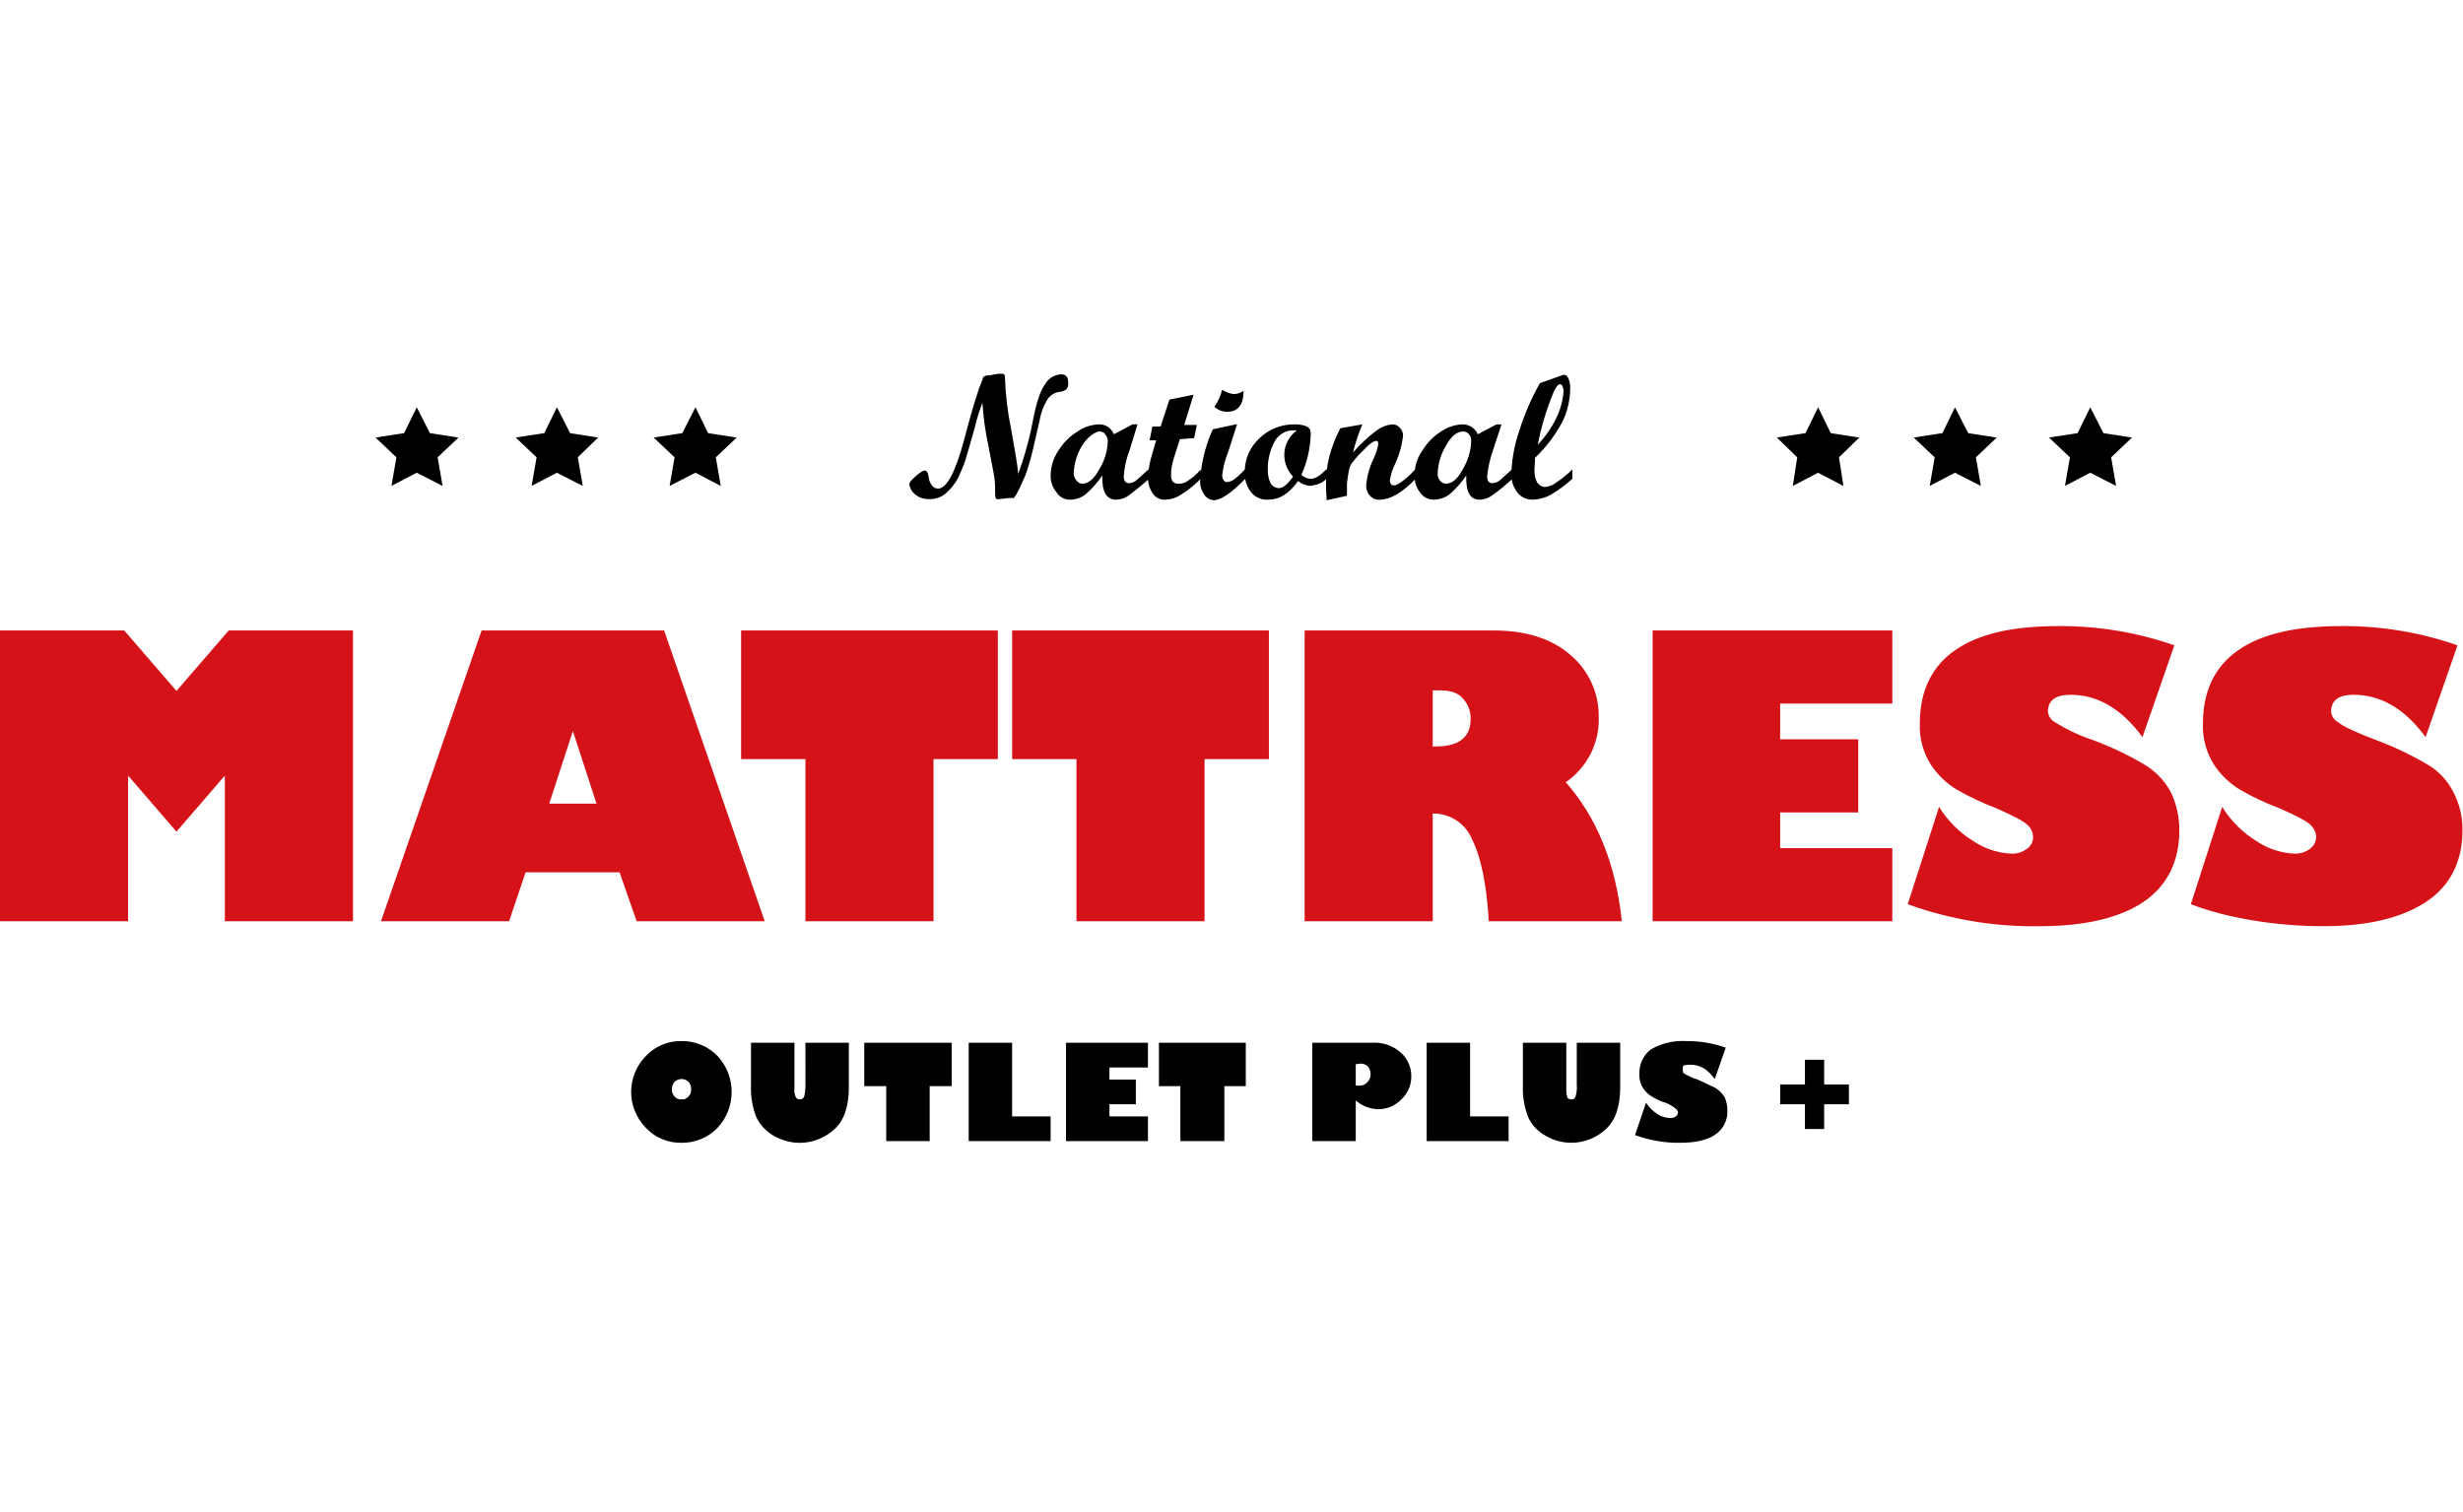
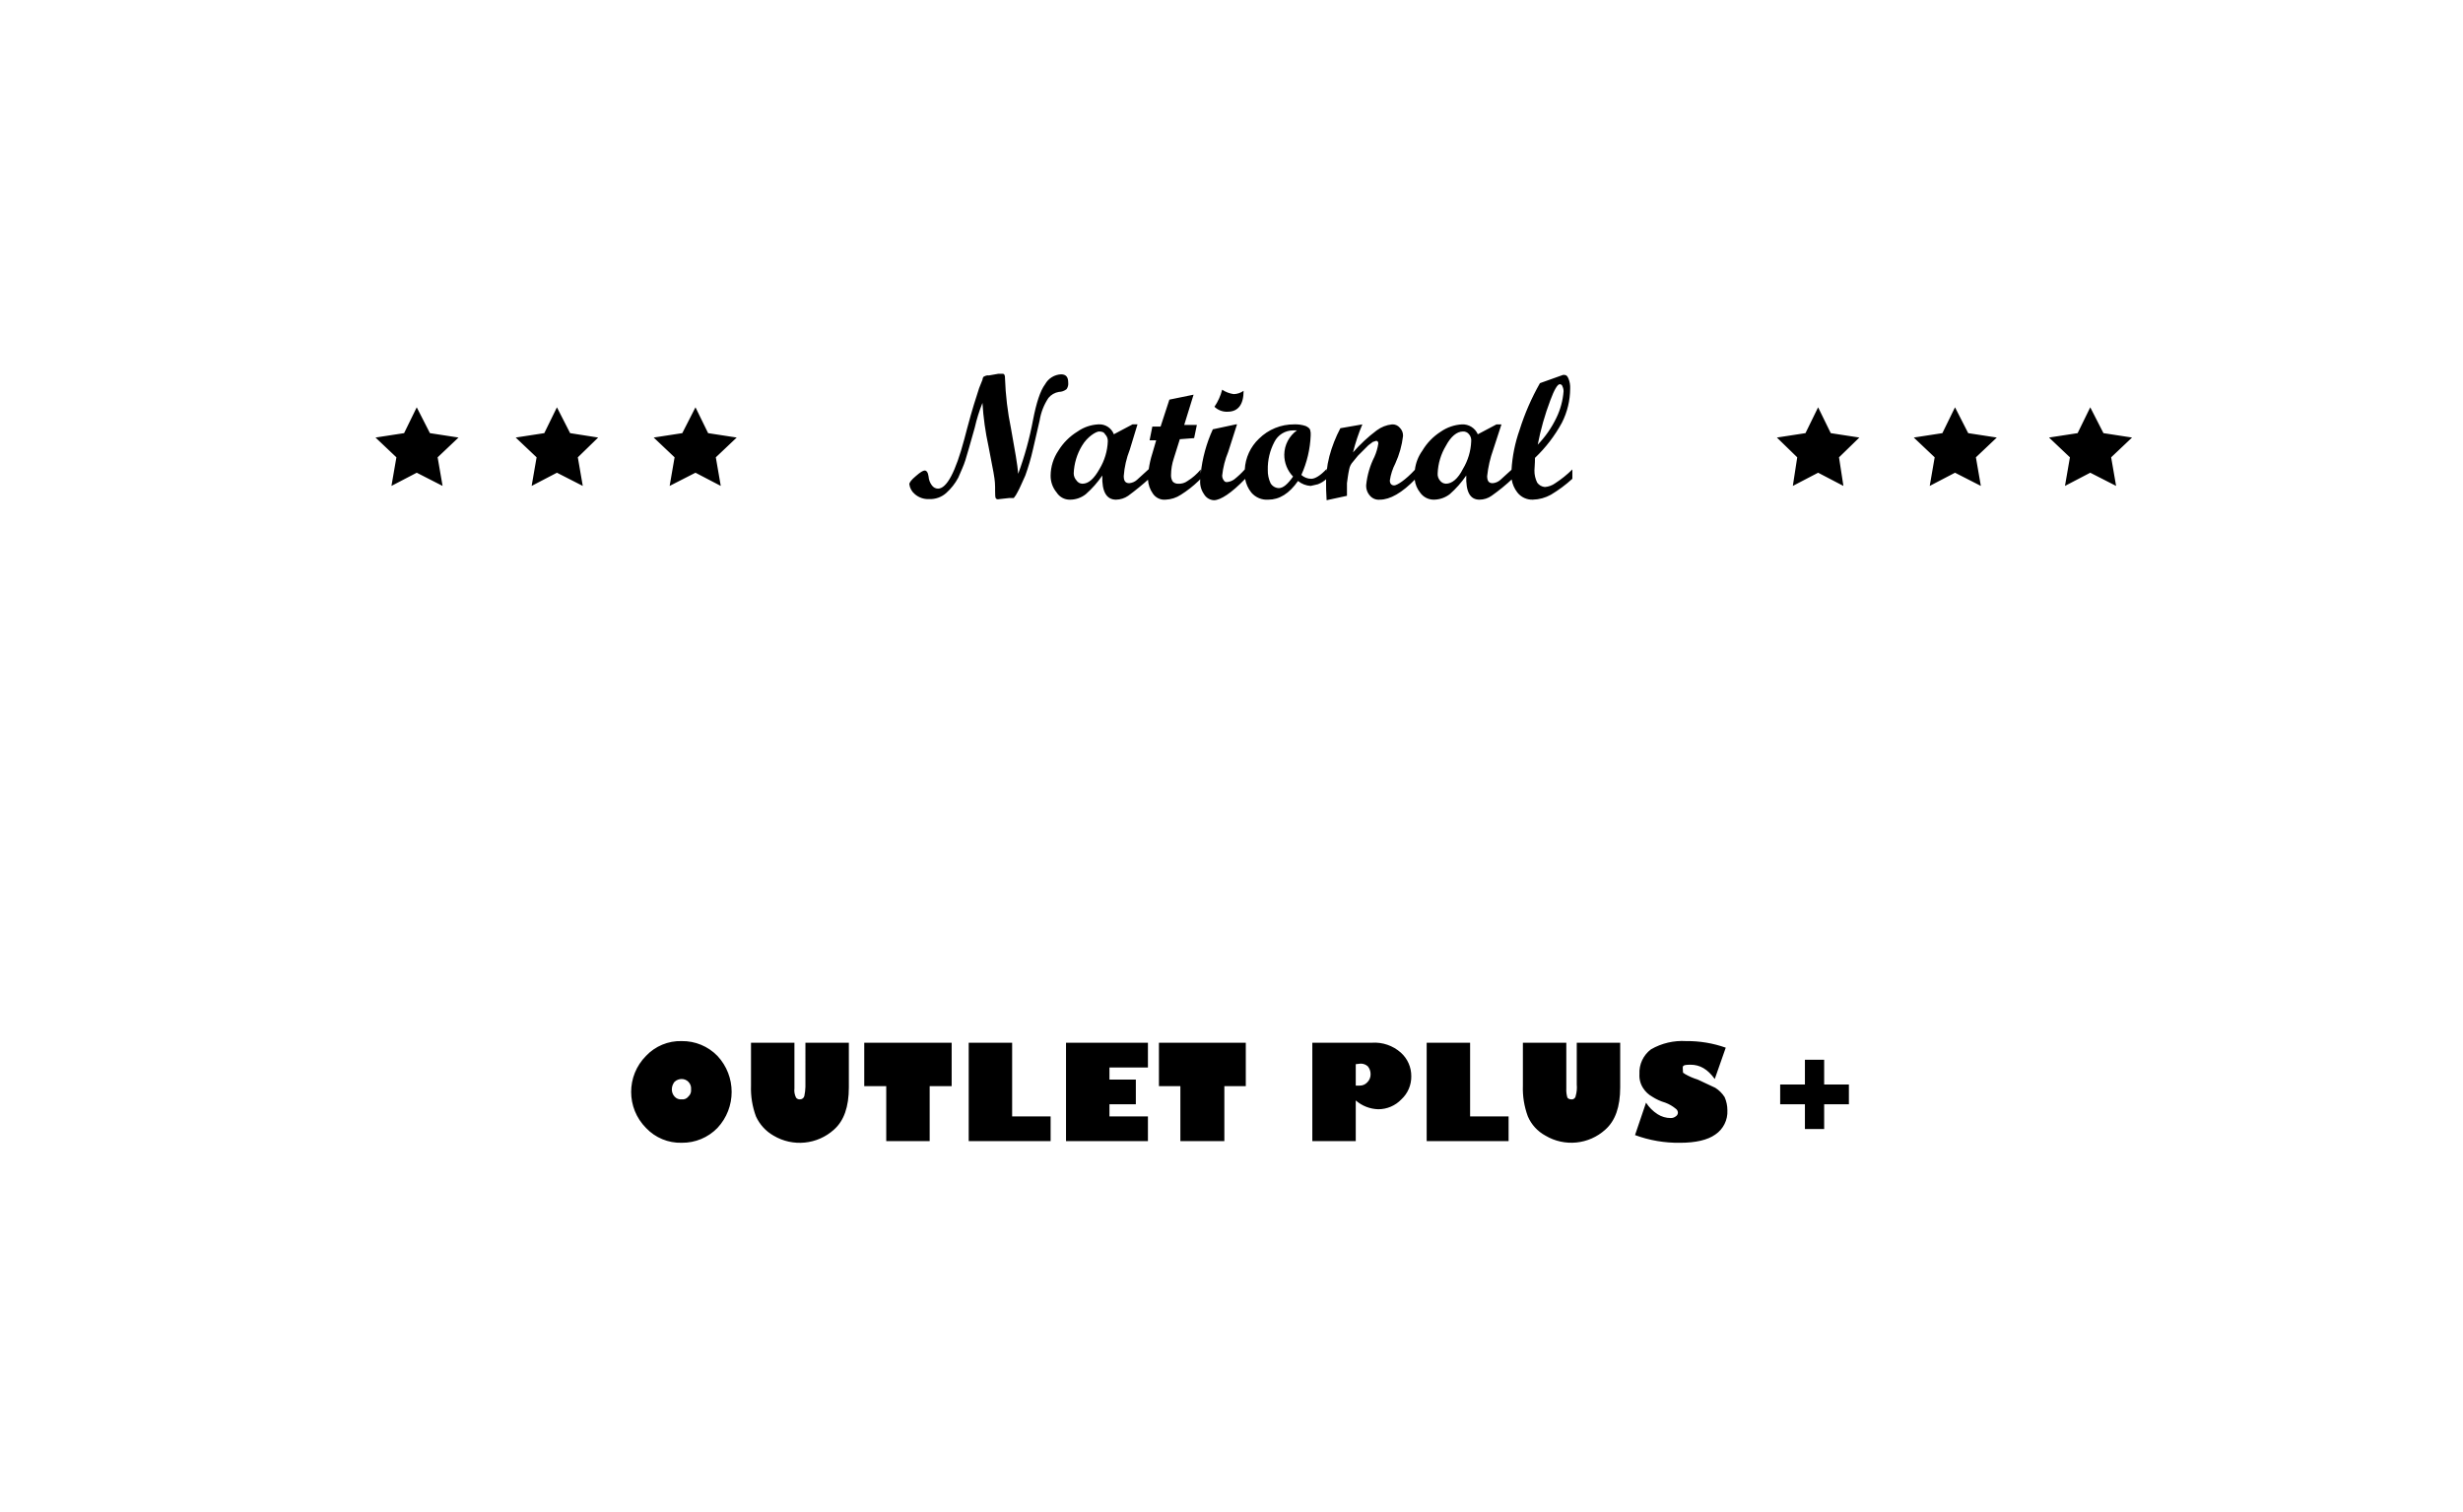
<svg xmlns="http://www.w3.org/2000/svg" height="275" viewBox="0 0 448 275" width="448">
  <g fill="none" fill-rule="evenodd">
    <path d="m144.5 189.7v8.3c-.075.584.03 1.177.3 1.7.168.212.431.325.7.3.374.012.707-.237.8-.6.118-.552.185-1.114.199-1.677l.001-8.023h7.9v8.1c0 3.6-.9 6.1-2.7 7.7-3.027 2.743-7.49 3.189-11 1.1-1.408-.801-2.528-2.026-3.2-3.5-.663-1.79-.969-3.692-.9-5.6v-7.8zm-20.5-.3c2.446-.031 4.796.945 6.5 2.7 3.442 3.688 3.442 9.412 0 13.1-1.704 1.755-4.054 2.731-6.5 2.7-2.453.068-4.818-.914-6.5-2.7-3.597-3.626-3.597-9.474 0-13.1 1.682-1.786 4.047-2.768 6.5-2.7zm182.7 0c2.452-.025 4.889.381 7.2 1.2l-2 5.7c-1.3-1.8-2.7-2.6-4.4-2.6s-1.4.3-1.4 1 .1.4.4.7c.726.419 1.498.755 2.3 1l3.2 1.5c.685.434 1.266 1.015 1.7 1.7.33.757.5 1.574.5 2.4.089 1.751-.746 3.421-2.2 4.4-1.4 1-3.6 1.5-6.4 1.5-2.796.042-5.576-.432-8.2-1.4l2-5.9c.542.842 1.258 1.558 2.1 2.1.715.461 1.549.704 2.4.7.326.008.644-.098.9-.3.25-.144.403-.412.4-.7-.016-.283-.164-.543-.4-.7-.567-.47-1.21-.842-1.9-1.1-.85-.247-1.658-.617-2.4-1.1-.646-.364-1.195-.878-1.6-1.5-.512-.766-.758-1.68-.7-2.6-.09-1.755.697-3.441 2.1-4.5 1.94-1.118 4.166-1.639 6.4-1.5zm-21.8.3v8.3c-.034.574.034 1.15.2 1.7.177.199.434.309.7.3.382.059.739-.204.798-.586.001-.005.001-.009.002-.014.199-.681.267-1.394.2-2.1v-7.6h7.9v8.1c0 3.6-.9 6.1-2.7 7.7-2.995 2.726-7.421 3.172-10.9 1.1-1.431-.772-2.559-2.005-3.2-3.5-.663-1.79-.969-3.692-.9-5.6v-7.8zm-111.8 0v7.9h-4v10h-7.9v-10h-4v-7.9zm11 0v13.4h7v4.5h-14.9v-17.9zm24.7 0v4.5h-7v2.2h4.8v4.5h-4.8v2.2h7v4.5h-14.9v-17.9zm17.8 0v7.9h-3.9v10h-8v-10h-3.9v-7.9zm40.8 0v13.4h7v4.5h-14.9v-17.9zm-12.6 1.8c1.222 1.093 1.915 2.66 1.9 4.3.024 1.592-.63 3.12-1.8 4.2-1.095 1.149-2.613 1.8-4.2 1.8-1.511-.04-2.961-.606-4.1-1.6v7.4h-7.9v-17.9h10.8c1.937-.139 3.848.51 5.3 1.8zm77 1.3v4.5h4.5v3.6h-4.5v4.5h-3.5v-4.5h-4.5v-3.6h4.5v-4.5zm-207.8 3.5c-.481-.004-.946.175-1.3.5-.324.395-.501.889-.5 1.4-.004.481.175.946.5 1.3.325.37.811.557 1.3.5.461.06.918-.131 1.2-.5.37-.325.557-.811.5-1.3.057-.519-.127-1.035-.5-1.4-.318-.319-.75-.499-1.2-.5zm123.5-2.8-.9.1v3.9h.7c.532.017 1.045-.203 1.4-.6.402-.393.62-.938.6-1.5.001-.511-.176-1.006-.5-1.4-.354-.325-.819-.504-1.3-.5zm37-125.3c.4 0 .6.2.8.7.231.571.333 1.185.3 1.8-.009 2.155-.523 4.279-1.5 6.2-1.291 2.375-2.944 4.534-4.9 6.4 0 1.1-.1 1.9-.1 2.3-.01.763.161 1.517.5 2.2.325.461.838.754 1.4.8.686-.052 1.344-.295 1.9-.7 1.116-.725 2.155-1.563 3.1-2.5v1.7c-1.199 1.096-2.506 2.067-3.9 2.9-1.01.564-2.143.873-3.3.9-1.088.04-2.129-.444-2.8-1.3-.545-.695-.9-1.511-1.04-2.371l.14-.129c-1.192 1.122-2.462 2.158-3.8 3.1-.643.456-1.412.7-2.2.7-1.7 0-2.5-1.4-2.4-4.4-.852 1.256-1.86 2.398-3 3.4-.831.642-1.85.993-2.9 1-.998.009-1.935-.478-2.5-1.3-.537-.673-.872-1.478-.973-2.322l.173-.178c-2.5 2.6-4.7 3.8-6.5 3.8-.678.073-1.349-.188-1.8-.7-.496-.543-.749-1.266-.7-2 .186-1.777.694-3.505 1.5-5.1.34-.765.576-1.572.7-2.4 0-.3-.1-.5-.4-.5l-.6.2-.8.6-1.9 1.9-.9 1.1c-.366.387-.61.874-.7 1.4-.2.9-.3 1.8-.4 2.5v2.3l-3.7.8c-.1-1.4-.1-2.5-.1-3.2-.001-.206.001-.412.006-.617l.094-.083c-.46.438-1.005.778-1.6 1l-1.3.3c-.842-.05-1.647-.365-2.3-.9-1.6 2.3-3.4 3.4-5.4 3.4-1.182.088-2.335-.395-3.1-1.3-.579-.724-.962-1.578-1.122-2.478l.022-.022c-2.5 2.6-4.5 3.9-5.7 3.9-.748-.036-1.426-.451-1.8-1.1-.512-.729-.759-1.611-.7-2.5l.014-.217-.326.325c-.975.937-2.043 1.772-3.188 2.492-.832.553-1.801.865-2.8.9-.91.081-1.792-.341-2.3-1.1-.529-.747-.837-1.623-.893-2.53l.193-.17c-1.213 1.097-2.482 2.132-3.8 3.1-.649.445-1.414.688-2.2.7-1.7 0-2.6-1.4-2.5-4.4-.852 1.256-1.86 2.398-3 3.4-.824.655-1.847 1.008-2.9 1-.971.012-1.88-.48-2.4-1.3-.728-.867-1.119-1.968-1.1-3.1.016-1.605.503-3.169 1.4-4.5.874-1.427 2.073-2.626 3.5-3.5 1.118-.785 2.436-1.236 3.8-1.3 1.227-.08 2.363.65 2.8 1.8l3.4-1.8h.9l-1.4 4.6c-.606 1.536-.977 3.154-1.1 4.8 0 .9.3 1.3 1 1.3.519-.043 1.011-.253 1.4-.6l2.145-1.951c.137-.965.356-1.918.655-2.849l.7-2.4h-1.2l.5-2.5h1.5l1.6-4.9 4.4-.9-1.7 5.5h2.3l-.5 2.4-2.6.2-1.1 3.5c-.323.967-.492 1.98-.5 3-.023.421.082.839.3 1.2.26.272.625.417 1 .4.608.038 1.209-.139 1.7-.5.91-.563 1.721-1.272 2.4-2.1l-.001.762c.29-2.786 1.033-5.51 2.201-8.062l4.2-.9h.2l-1.6 5c-.57 1.374-.94 2.822-1.1 4.3-.008.326.098.644.3.9.12.213.358.332.6.3.47-.05.918-.223 1.3-.5.69-.543 1.33-1.146 1.913-1.802.11-2.123 1.032-4.13 2.587-5.598 1.703-1.683 4.006-2.619 6.4-2.6.713-.03 1.424.072 2.1.3.4.2.7.4.8.7.093.325.127.663.1 1-.097 2.487-.674 4.932-1.7 7.2.493.447 1.134.697 1.8.7.7 0 1.7-.6 2.8-1.8l-.002.474c.097-.935.264-1.862.502-2.774.472-1.77 1.142-3.481 2-5.1l4-.7c-.704 1.651-1.272 3.357-1.7 5.1 1.289-1.481 2.73-2.822 4.3-4 .816-.615 1.784-.996 2.8-1.1.535-.032 1.054.19 1.4.6.402.393.62.938.6 1.5-.203 1.729-.676 3.417-1.4 5-.502.971-.84 2.019-1 3.1 0 .6.3.9.8.9.487 0 2.015-.947 3.755-2.841.15-1.242.61-2.432 1.345-3.459.84-1.42 2.005-2.619 3.4-3.5 1.125-.771 2.439-1.22 3.8-1.3 1.247-.062 2.402.655 2.9 1.8l3.4-1.8h.9l-1.5 4.6c-.555 1.551-.925 3.162-1.1 4.8 0 .9.3 1.3 1 1.3.519-.043 1.011-.253 1.4-.6l2.03-1.845c.147-2.474.641-4.917 1.47-7.255.928-2.957 2.168-5.806 3.7-8.5l4.2-1.5zm-101.8 0c.1.2.1.3.1.6.105 3.092.473 6.17 1.1 9.2.7 3.9 1.2 6.7 1.3 8.2 1.173-3.185 2.077-6.463 2.7-9.8.6-3.1 1.3-5.3 2.2-6.5.589-1.063 1.686-1.744 2.9-1.8.9 0 1.3.5 1.3 1.5.054.423-.053.852-.3 1.2-.398.317-.891.493-1.4.5-.746.123-1.422.514-1.9 1.1-.823 1.235-1.368 2.634-1.6 4.1l-1.2 5.2c-.366 1.628-.834 3.231-1.4 4.8-.6 1.3-1 2.3-1.4 3-.186.395-.421.764-.7 1.1h-.8l-1.8.2c-.4.1-.6 0-.7-.2-.079-.157-.095-.623-.099-1.349l-.001-.422c-0-.074-0-.151-0-.23 0-1.1-.2-2.1-.3-2.7l-.9-4.7c-.569-2.601-.937-5.242-1.1-7.9-.585 1.461-1.053 2.965-1.4 4.5-.8 2.9-1.4 4.9-1.7 5.9s-.8 2-1.3 3.2c-.562 1.056-1.307 2.004-2.2 2.8-.852.754-1.963 1.148-3.1 1.1-.95.045-1.881-.277-2.6-.9-.55-.451-.907-1.095-1-1.8 0-.333.4-.833 1.2-1.5.8-.7 1.3-1 1.6-1s.6.3.7 1.1c.041.58.249 1.136.6 1.6.252.362.659.584 1.1.6 1.6 0 3.2-3 4.8-9l.5-1.9c.9-3.4 1.7-5.9 2.2-7.4l.6-1.5c.067-.4.167-.6.3-.6.269-.166.586-.237.9-.2l1.7-.3h.6c.3 0 .4 0 .5.2zm53.2 10.1h-.7c-1.44-.001-2.756.812-3.4 2.1-.829 1.57-1.242 3.325-1.2 5.1-.02.828.152 1.649.5 2.4.311.539.878.879 1.5.9.8 0 1.6-.7 2.6-2.1-1.036-1.073-1.61-2.509-1.6-4 .023-1.749.877-3.382 2.3-4.4zm144.3-4.2 2.4 4.7 5.2.8-3.8 3.6.9 5.2-4.7-2.4-4.6 2.4.9-5.2-3.8-3.6 5.2-.8zm-24.6 0 2.4 4.7 5.2.8-3.8 3.6.9 5.2-4.7-2.4-4.6 2.4.9-5.2-3.8-3.6 5.2-.8zm-24.9 0 2.3 4.7 5.2.8-3.7 3.6.8 5.2-4.6-2.4-4.6 2.4.8-5.2-3.7-3.6 5.2-.8zm-254.9 0 2.4 4.7 5.2.8-3.8 3.6.9 5.2-4.7-2.4-4.6 2.4.9-5.2-3.8-3.6 5.2-.8zm25.5 0 2.4 4.7 5.1.8-3.7 3.6.9 5.2-4.7-2.4-4.6 2.4.9-5.2-3.8-3.6 5.2-.8zm25.2 0 2.3 4.7 5.2.8-3.8 3.6.9 5.2-4.6-2.4-4.7 2.4.9-5.2-3.8-3.6 5.2-.8zm73.4 4.4c-.5 0-2.1.9-3.1 2.6-.913 1.514-1.429 3.234-1.5 5-.004.481.175.946.5 1.3.24.375.655.602 1.1.6 1.1 0 2.1-.9 3.1-2.7.913-1.514 1.429-3.234 1.5-5 .027-.485-.155-.958-.5-1.3-.2-.4-.6-.5-1.1-.5zm66.2 0c-1.1 0-2.2.9-3.1 2.6-.913 1.514-1.429 3.234-1.5 5-.042.469.102.936.4 1.3.252.362.659.584 1.1.6 1.1 0 2.2-.9 3.1-2.7.913-1.514 1.429-3.234 1.5-5 .053-.47-.092-.941-.4-1.3-.262-.337-.673-.524-1.1-.5zm17.6-8.6c-.4 0-1 1-1.7 2.9-.999 2.629-1.768 5.339-2.3 8.1 1.388-1.441 2.536-3.095 3.4-4.9.731-1.504 1.172-3.132 1.3-4.8.004-.311-.064-.62-.2-.9-.048-.237-.259-.405-.5-.4zm-61.4 1c.632.419 1.349.693 2.1.8.647-.013 1.274-.223 1.8-.6 0 2.5-1 3.8-2.9 3.8-.89.048-1.76-.279-2.4-.9.644-.944 1.118-1.993 1.4-3.1z" fill="#000" />
-     <path d="m395.5 117.4-5.8 16.7c-3.8-5.2-8.2-7.7-13.1-7.7-2.7 0-4.1 1-4.1 3.1.099.807.583 1.516 1.3 1.9 2.129 1.338 4.412 2.412 6.8 3.2 3.222 1.194 6.334 2.666 9.3 4.4 2.057 1.191 3.75 2.92 4.9 5 1.079 2.21 1.626 4.641 1.6 7.1 0 5.6-2.2 10-6.4 12.9s-10.6 4.5-18.9 4.5c-8.21.15-16.379-1.205-24.1-4l5.7-17.7c1.564 2.515 3.685 4.636 6.2 6.2 2.075 1.401 4.499 2.197 7 2.3 1.01.038 2.001-.28 2.8-.9.696-.471 1.11-1.26 1.1-2.1-.006-.892-.41-1.735-1.1-2.3-.733-.667-2.633-1.667-5.7-3-2.412-.924-4.752-2.027-7-3.3-1.926-1.152-3.567-2.725-4.8-4.6-1.415-2.238-2.113-4.855-2-7.5 0-5.8 2.1-10.3 6.4-13.3s10.5-4.4 18.8-4.4c7.182-.05 14.319 1.133 21.1 3.5zm51.5 0-5.8 16.7c-3.8-5.2-8.2-7.7-13.1-7.7-2.7 0-4.1 1-4.1 3.1.099.807.583 1.516 1.3 1.9.8.7 3.1 1.8 6.8 3.2 3.222 1.194 6.334 2.666 9.3 4.4 2.053 1.163 3.722 2.901 4.8 5 1.159 2.185 1.744 4.628 1.7 7.1 0 5.6-2.2 10-6.5 12.9s-10.5 4.5-18.8 4.5-17.4-1.4-24.1-4l5.7-17.7c1.564 2.515 3.685 4.636 6.2 6.2 2.075 1.401 4.499 2.197 7 2.3 1.008.022 1.994-.295 2.8-.9.66-.503 1.062-1.272 1.1-2.1-.044-.883-.44-1.712-1.1-2.3-.733-.667-2.633-1.667-5.7-3-2.421-.904-4.762-2.007-7-3.3-1.926-1.152-3.567-2.725-4.8-4.6-1.415-2.238-2.113-4.855-2-7.5 0-5.8 2.1-10.3 6.4-13.3s10.5-4.4 18.8-4.4c7.182-.05 14.319 1.133 21.1 3.5zm-424.4-2.7 9.5 11 9.5-11h22.6v52.9h-23.3v-26.5l-8.8 10.2-8.8-10.2v26.5h-23.3v-52.9zm98.2 0 18.3 52.9h-23.3l-3.1-8.9h-17.1l-3 8.9h-23.3l18.3-52.9zm60.7 0v23.4h-11.7v29.5h-23.3v-29.5h-11.7v-23.4zm49.3 0v23.4h-11.7v29.5h-23.3v-29.5h-11.7v-23.4zm40.9 0c5.9 0 10.6 1.5 14 4.5 3.306 2.813 5.177 6.96 5.1 11.3.14 4.699-2.121 9.145-6 11.8 5.7 6.5 9.1 14.9 10.2 25.3h-24.2c-.4-6.7-1.4-11.6-3-14.8-1.166-2.943-4.034-4.856-7.2-4.8v19.6h-23.3v-52.9zm72.5 0v13.3h-20.4v6.5h14.2v13.3h-14.2v6.5h20.4v13.3h-43.6v-52.9zm-240 18.3-4.3 13.2h8.6zm157.8-7.4h-1.4v10.2h.6c4.2 0 6.3-1.7 6.3-5 .04-1.322-.425-2.609-1.3-3.6-.8-1.1-2.3-1.6-4.2-1.6z" fill="#d61219" />
  </g>
</svg>